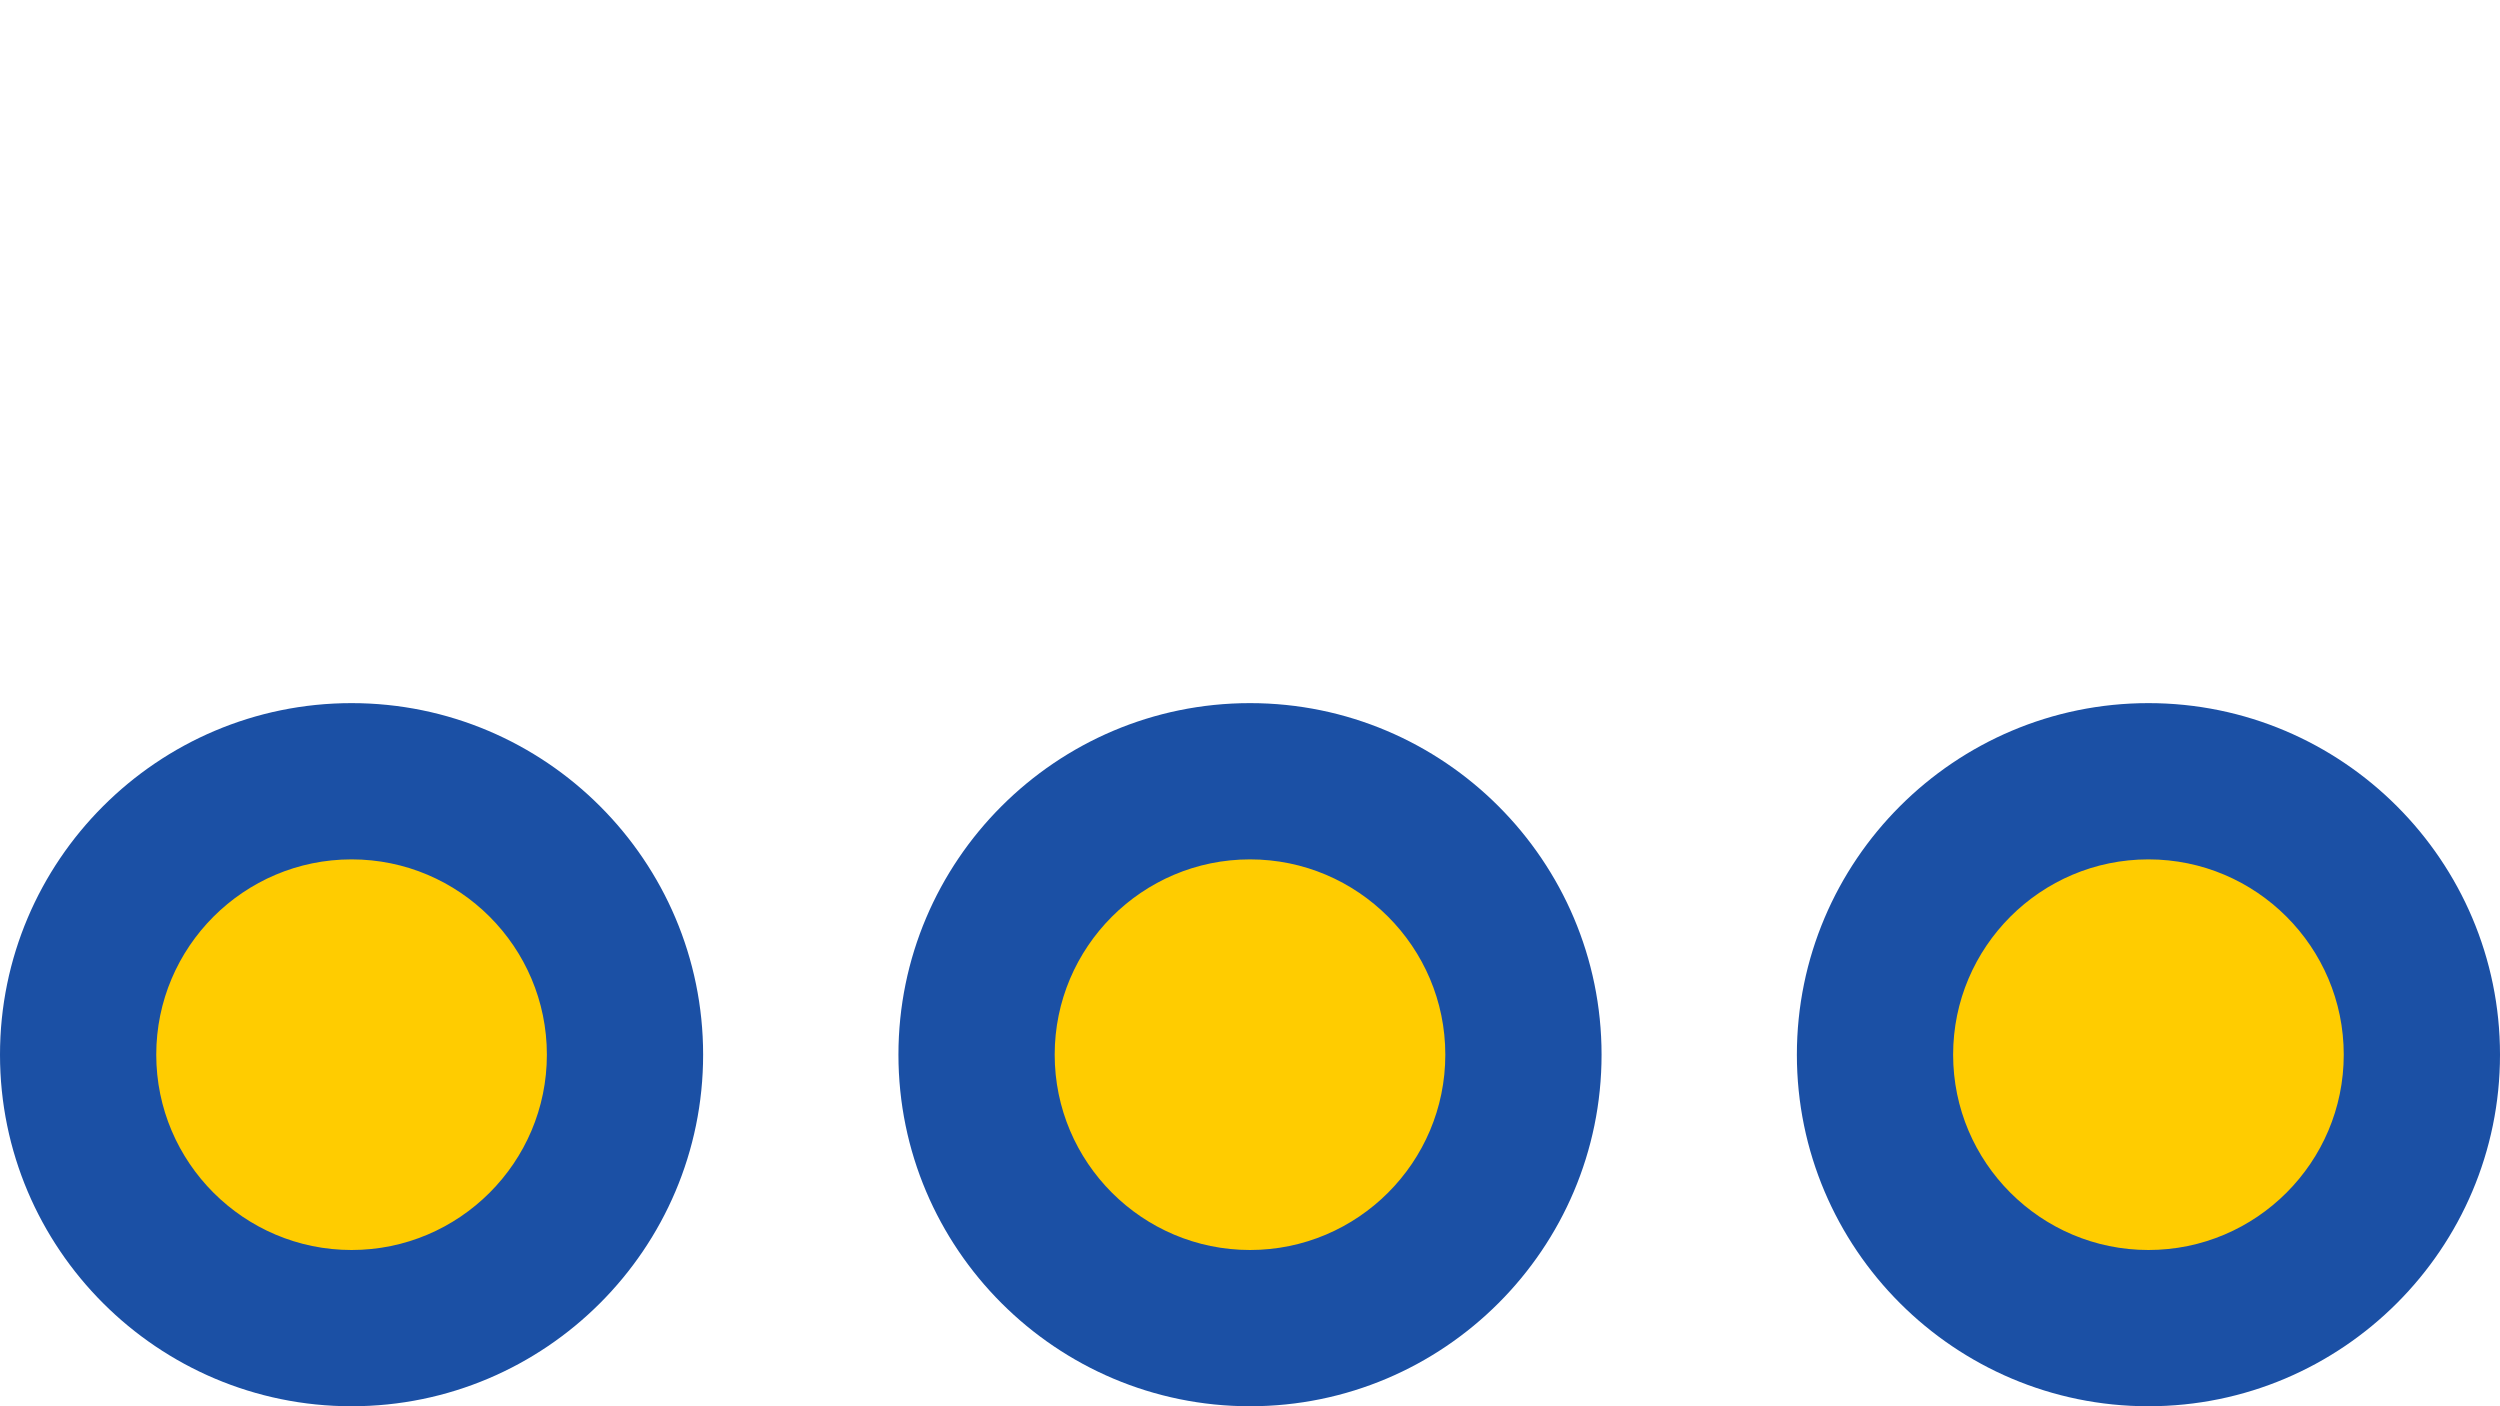
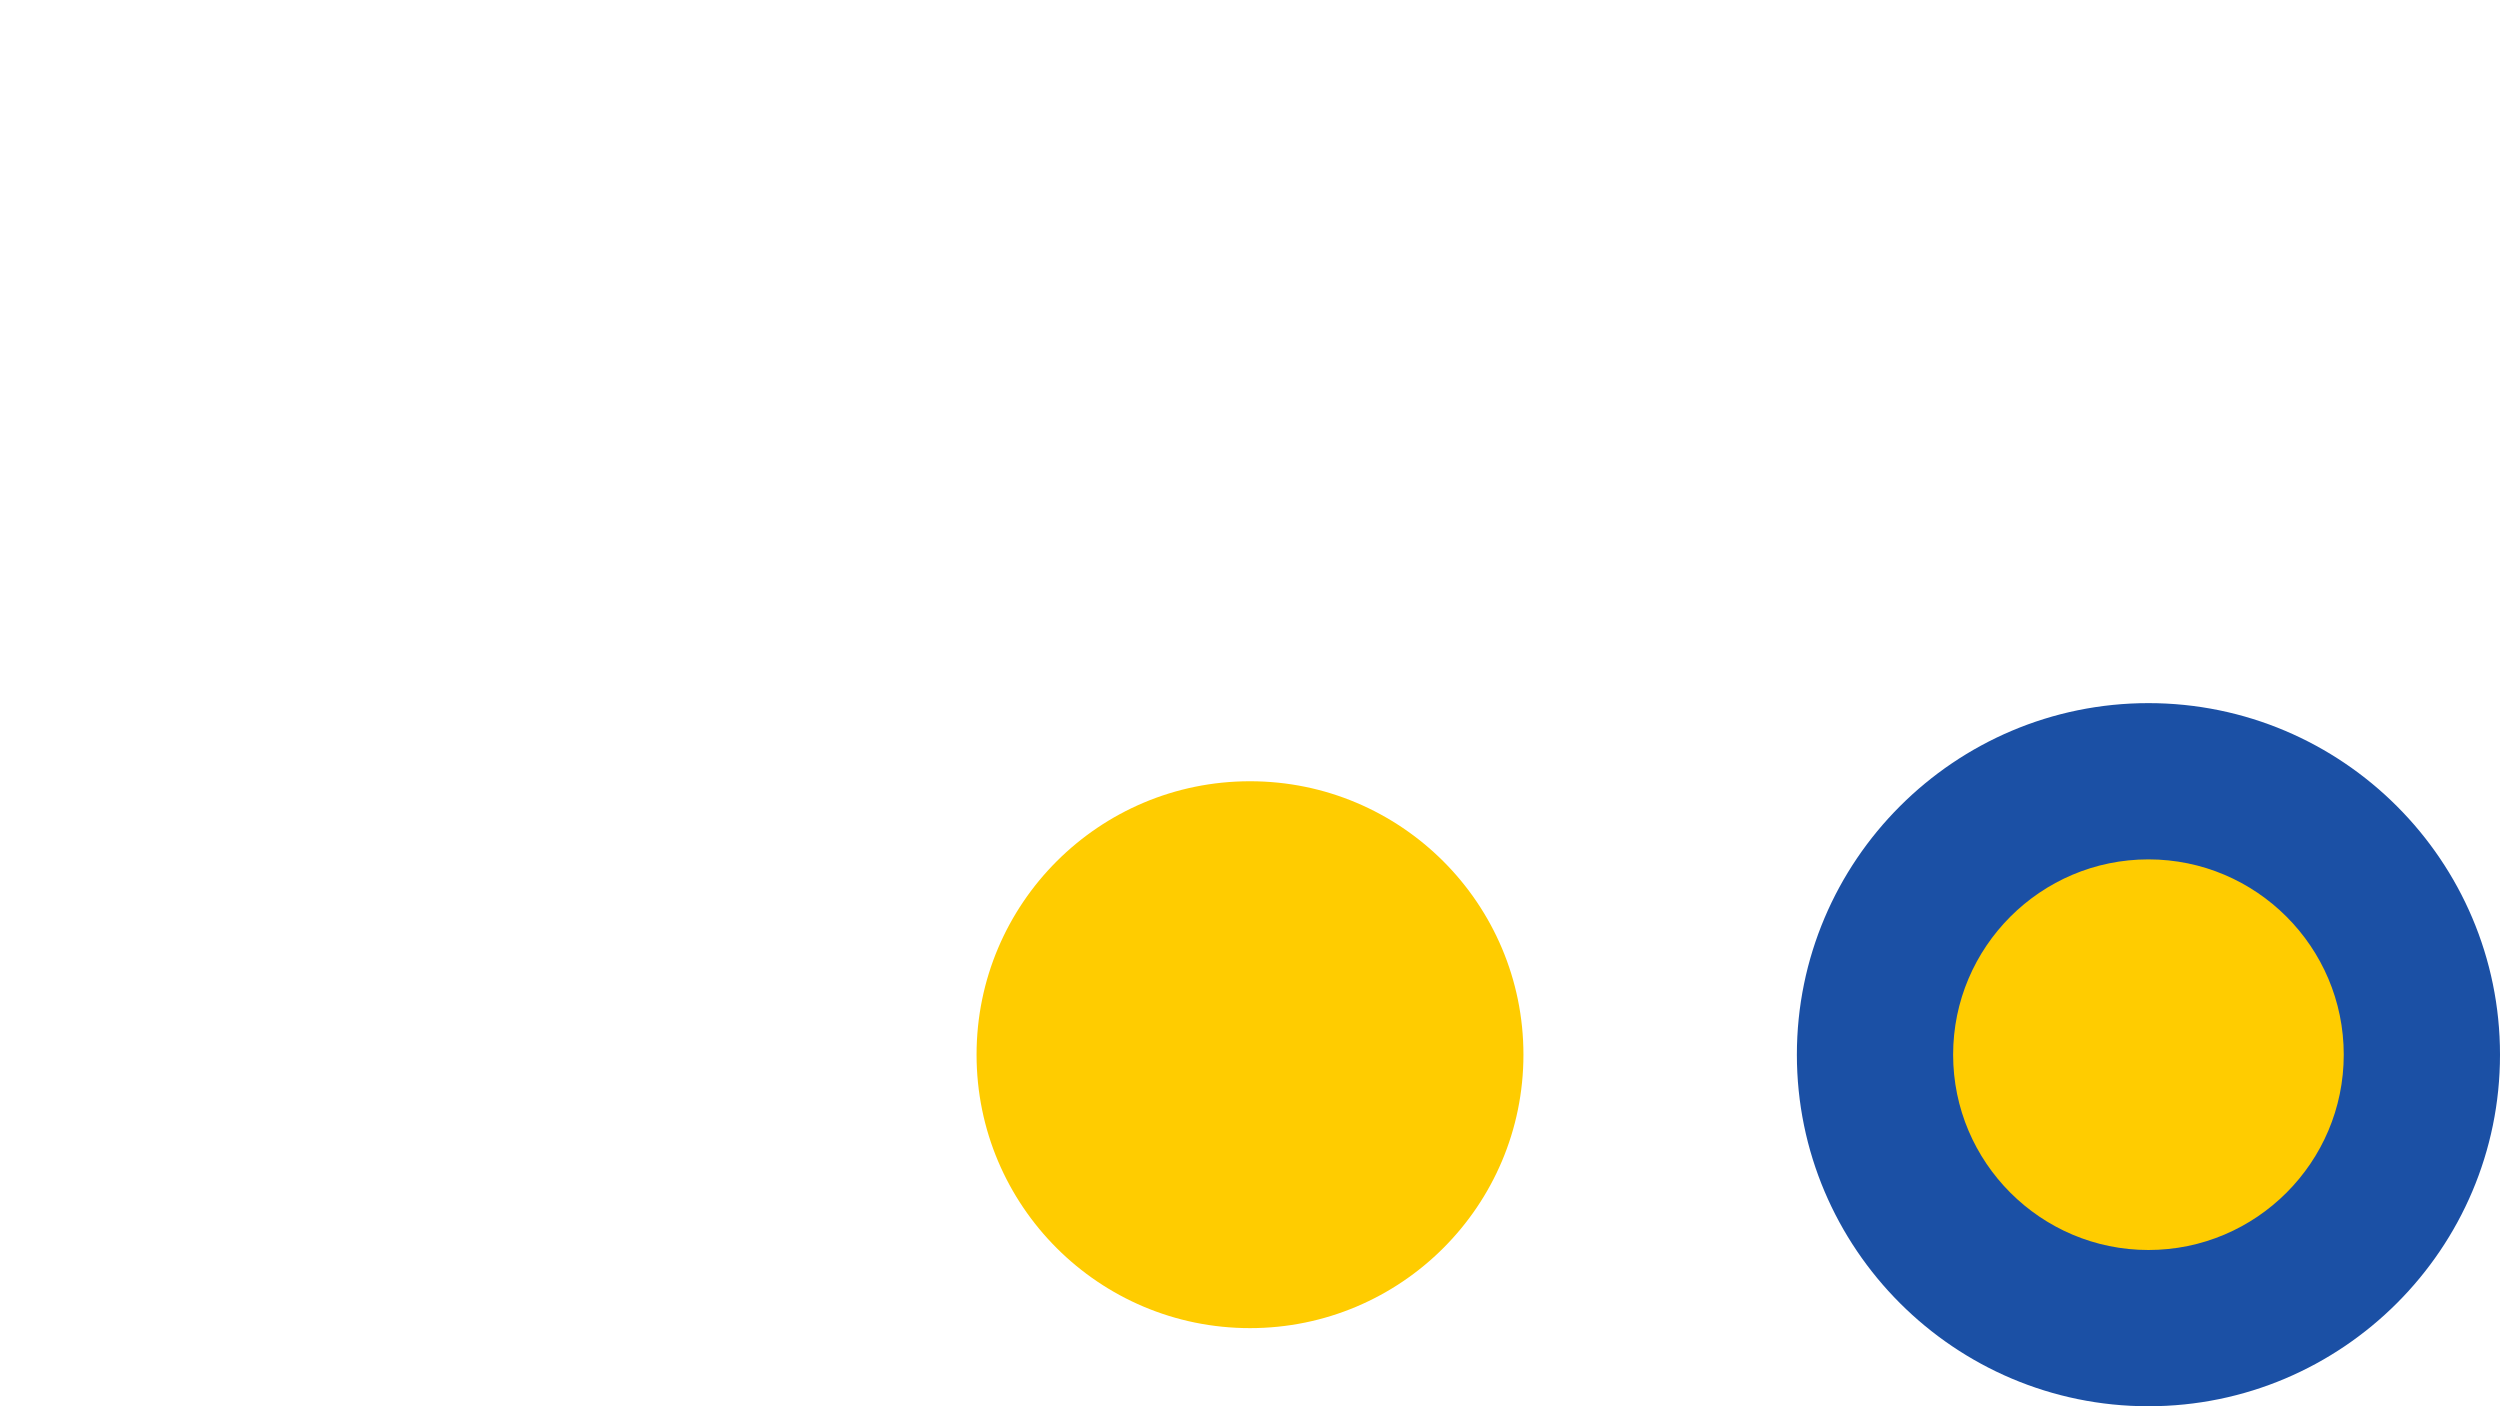
<svg xmlns="http://www.w3.org/2000/svg" xmlns:ns1="http://www.inkscape.org/namespaces/inkscape" xmlns:ns2="http://sodipodi.sourceforge.net/DTD/sodipodi-0.dtd" ns1:version="1.0 (4035a4fb49, 2020-05-01)" ns2:docname="more.svg" version="1.1" width="512" viewBox="0 0 512 288" height="288" enable-background="new 0 0 512 512" id="Layer_1">
  <defs id="defs57" />
  <ns2:namedview ns1:current-layer="g52" ns1:window-maximized="0" ns1:window-y="43" ns1:window-x="1331" ns1:cy="143.59669" ns1:cx="256" ns1:zoom="1.96875" showgrid="false" id="namedview55" ns1:window-height="1366" ns1:window-width="1908" ns1:pageshadow="2" ns1:pageopacity="0" guidetolerance="10" gridtolerance="10" objecttolerance="10" borderopacity="1" bordercolor="#666666" pagecolor="#ffffff" />
  <g transform="rotate(90,184,328)" id="g52">
    <g id="g8" fill="#f79caf">
      <circle style="fill:#ffcc00;fill-opacity:1" id="circle2" r="56" cy="72" cx="72" />
      <circle style="fill:#ffcc00;fill-opacity:1" id="circle4" r="56" cy="256" cx="72" />
-       <circle style="fill:#ffcc00;fill-opacity:1" id="circle6" r="56" cy="440" cx="72" />
    </g>
    <g id="g30">
      <path style="fill:#1b50a5;fill-opacity:1" id="path28" d="M 72,144 C 32.299,144 0,111.701 0,72 0,32.299 32.299,0 72,0 c 39.701,0 72,32.299 72,72 0,39.701 -32.299,72 -72,72 z M 72,32 c -22.056,0 -40,17.944 -40,40 0,22.056 17.944,40 40,40 22.056,0 40,-17.944 40,-40 C 112,49.944 94.056,32 72,32 Z" />
    </g>
    <g id="g34">
-       <path style="fill:#1b50a5;fill-opacity:1" id="path32" d="M 72,328 C 32.299,328 0,295.701 0,256 c 0,-39.701 32.299,-72 72,-72 39.701,0 72,32.299 72,72 0,39.701 -32.299,72 -72,72 z m 0,-112 c -22.056,0 -40,17.944 -40,40 0,22.056 17.944,40 40,40 22.056,0 40,-17.944 40,-40 0,-22.056 -17.944,-40 -40,-40 z" />
-     </g>
+       </g>
    <g id="g38">
-       <path style="fill:#1b50a5;fill-opacity:1" id="path36" d="M 72,512 C 32.299,512 0,479.701 0,440 c 0,-39.701 32.299,-72 72,-72 39.701,0 72,32.299 72,72 0,39.701 -32.299,72 -72,72 z m 0,-112 c -22.056,0 -40,17.944 -40,40 0,22.056 17.944,40 40,40 22.056,0 40,-17.944 40,-40 0,-22.056 -17.944,-40 -40,-40 z" />
-     </g>
+       </g>
    <g id="g42" />
    <g id="g46" />
    <g id="g50" />
  </g>
</svg>